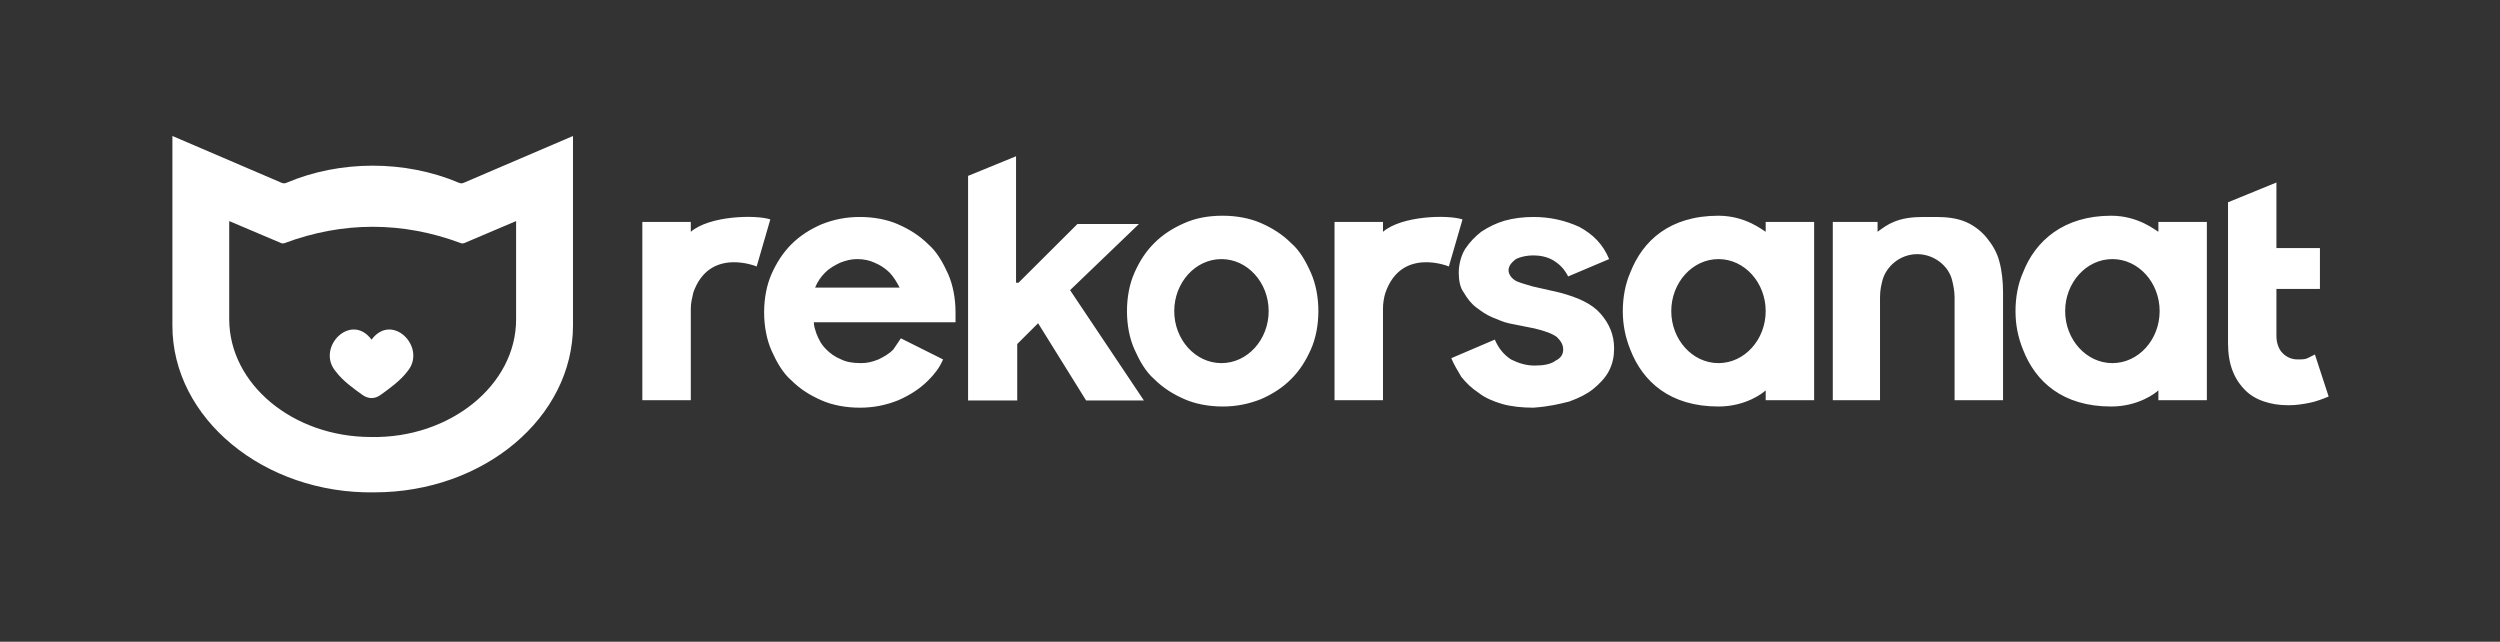
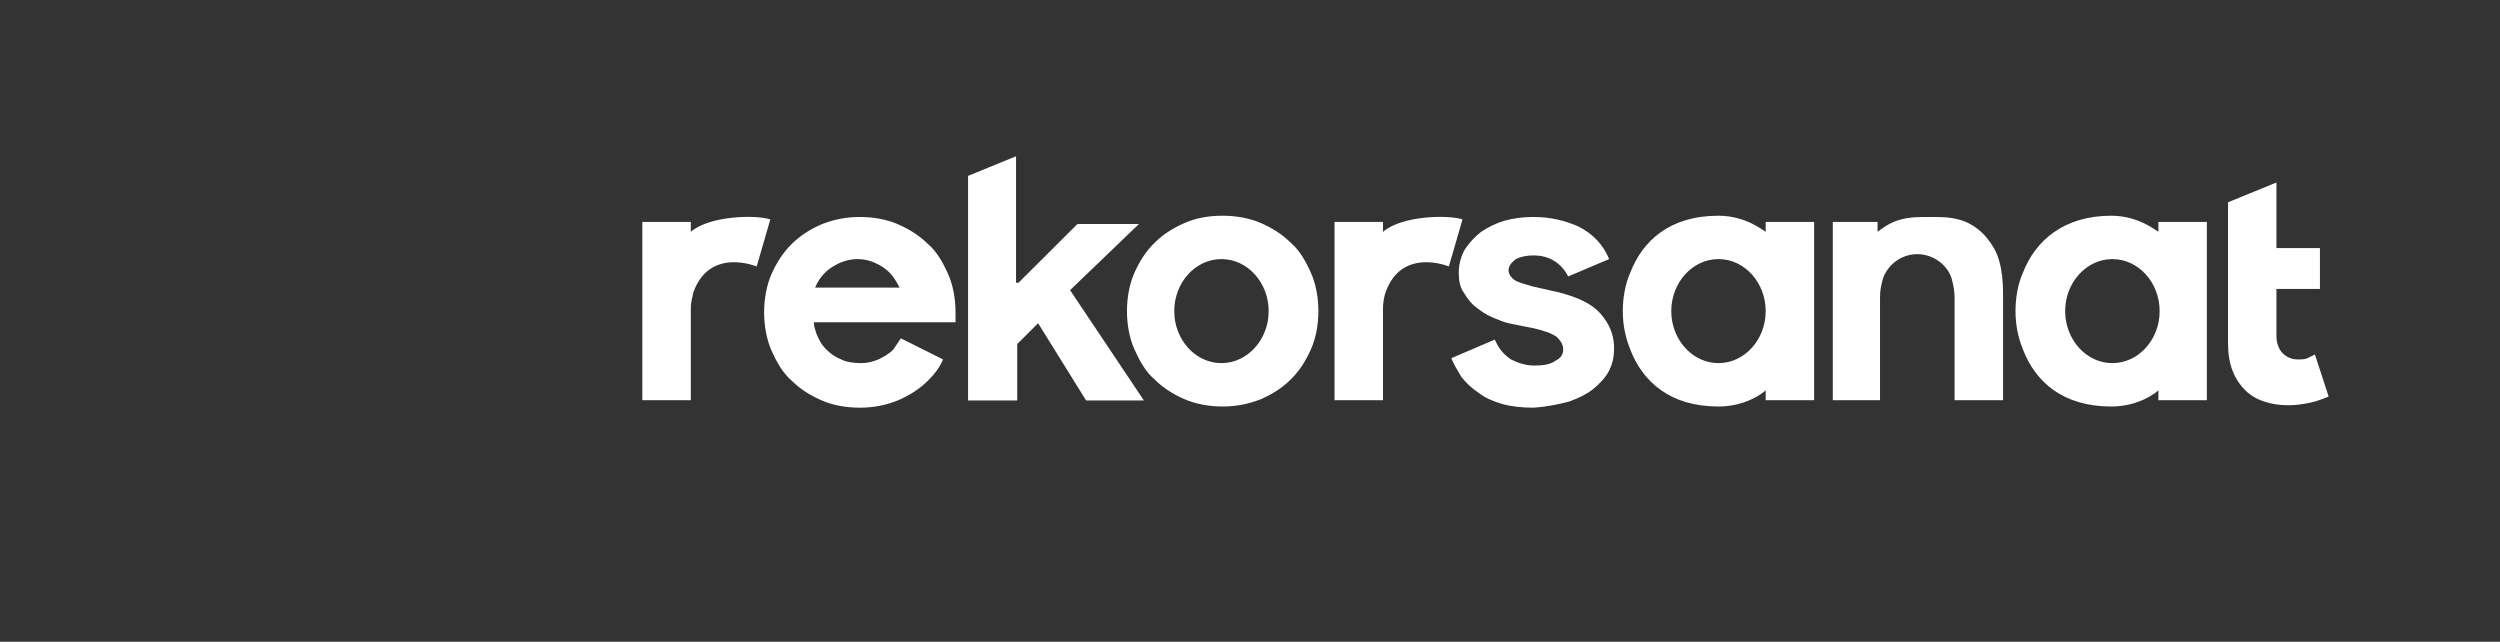
<svg xmlns="http://www.w3.org/2000/svg" width="187" zoomAndPan="magnify" viewBox="0 0 140.25 36" height="48" preserveAspectRatio="xMidYMid meet" version="1.0">
  <rect x="0" y="0" width="140.25" height="36" fill="#333333" stroke="none" />
-   <path fill="#ffffff" d="M 20.84 22.332 L 20.848 22.332 C 21.02 22.328 21.195 22.273 21.363 22.145 C 21.879 21.773 22.445 21.371 22.852 20.84 C 23.977 19.508 22.004 17.488 20.844 19.055 C 19.684 17.488 17.707 19.508 18.836 20.84 C 19.238 21.371 19.805 21.773 20.32 22.145 C 20.492 22.273 20.668 22.328 20.84 22.332 Z M 21 27.621 C 27.145 27.621 32.145 23.418 32.145 18.25 L 32.145 7.629 L 26.008 10.258 C 25.926 10.293 25.836 10.293 25.754 10.258 C 22.738 8.973 19.078 8.973 16.062 10.258 C 15.98 10.293 15.891 10.293 15.805 10.258 L 9.672 7.629 L 9.672 18.25 C 9.656 23.477 14.824 27.719 21 27.621 Z M 20.816 24.516 C 16.43 24.516 12.859 21.547 12.859 17.902 L 12.859 12.402 L 15.762 13.633 C 15.875 13.684 15.969 13.637 15.969 13.637 C 19.23 12.418 22.586 12.418 25.844 13.637 C 25.844 13.637 25.941 13.684 26.055 13.633 L 28.953 12.402 L 28.953 17.902 C 28.969 21.605 25.23 24.605 20.816 24.516 Z M 20.816 24.516 " fill-opacity="1" fill-rule="evenodd" />
  <path fill="#ffffff" d="M 124.992 19.258 C 124.992 20.441 125.336 21.273 125.965 21.898 C 126.242 22.176 126.594 22.387 127.012 22.523 C 127.43 22.664 127.848 22.734 128.406 22.734 C 128.824 22.734 129.242 22.664 129.59 22.594 C 129.938 22.523 130.289 22.387 130.637 22.246 L 129.867 19.887 L 129.453 20.094 C 129.312 20.164 129.102 20.164 128.895 20.164 C 128.547 20.164 128.266 20.023 128.059 19.816 C 127.918 19.676 127.848 19.539 127.777 19.328 C 127.707 19.121 127.707 18.91 127.707 18.703 L 127.707 16.211 L 130.148 16.211 L 130.148 13.918 L 127.707 13.918 L 127.707 10.238 L 124.992 11.348 Z M 105.332 12.449 L 102.82 12.449 L 102.82 22.453 L 105.469 22.453 L 105.469 16.688 C 105.469 16.273 105.539 15.992 105.609 15.715 C 105.82 14.949 106.586 14.258 107.559 14.258 C 108.469 14.258 109.305 14.883 109.512 15.715 C 109.582 15.992 109.652 16.34 109.652 16.688 L 109.652 22.453 L 112.371 22.453 L 112.371 16.41 C 112.371 15.785 112.301 15.16 112.164 14.672 C 112.023 14.117 111.742 13.699 111.465 13.352 C 111.188 13.004 110.77 12.66 110.281 12.449 C 109.793 12.242 109.234 12.172 108.605 12.172 L 107.91 12.172 C 107.281 12.172 106.727 12.242 106.238 12.449 C 105.891 12.59 105.609 12.797 105.332 13.004 Z M 45.727 16.133 C 45.867 15.785 46.074 15.508 46.285 15.297 C 46.562 15.02 46.84 14.883 47.121 14.742 C 47.469 14.605 47.75 14.535 48.098 14.535 C 48.445 14.535 48.793 14.605 49.074 14.742 C 49.422 14.883 49.699 15.09 49.91 15.297 C 50.117 15.508 50.328 15.855 50.469 16.133 Z M 47.191 20.164 C 46.84 20.023 46.562 19.816 46.355 19.605 C 46.074 19.328 45.934 19.051 45.797 18.703 C 45.727 18.496 45.656 18.285 45.656 18.078 L 53.605 18.078 L 53.605 17.523 C 53.605 16.758 53.465 15.992 53.188 15.367 C 52.906 14.742 52.559 14.117 52.07 13.699 C 51.582 13.215 51.023 12.867 50.395 12.59 C 49.77 12.309 49 12.172 48.234 12.172 C 47.469 12.172 46.773 12.309 46.074 12.59 C 45.445 12.867 44.891 13.215 44.402 13.699 C 43.914 14.188 43.566 14.742 43.285 15.367 C 43.008 15.992 42.867 16.758 42.867 17.523 C 42.867 18.285 43.008 19.051 43.285 19.676 C 43.566 20.301 43.914 20.926 44.402 21.344 C 44.891 21.832 45.445 22.176 46.074 22.453 C 46.703 22.734 47.469 22.871 48.234 22.871 C 49 22.871 49.699 22.734 50.395 22.453 C 51.023 22.176 51.582 21.832 52.07 21.344 C 52.418 20.996 52.699 20.648 52.906 20.164 L 50.539 18.98 L 50.117 19.605 C 49.84 19.887 49.559 20.023 49.281 20.164 C 48.934 20.301 48.656 20.371 48.305 20.371 C 47.816 20.371 47.469 20.301 47.191 20.164 Z M 115.855 17.453 C 115.855 15.855 117.043 14.535 118.504 14.535 C 119.973 14.535 121.156 15.855 121.156 17.453 C 121.156 19.051 119.973 20.371 118.504 20.371 C 117.043 20.371 115.855 19.051 115.855 17.453 Z M 113.488 15.297 C 113.207 15.926 113.07 16.688 113.07 17.453 C 113.07 18.219 113.207 18.91 113.488 19.605 C 114.184 21.414 115.719 22.805 118.438 22.805 C 119.973 22.805 120.945 22.039 121.086 21.898 L 121.086 22.453 L 123.805 22.453 L 123.805 12.449 L 121.086 12.449 L 121.086 13.004 C 120.945 12.938 119.973 12.102 118.438 12.102 C 115.789 12.102 114.184 13.492 113.488 15.297 Z M 93.758 17.453 C 93.758 15.855 94.945 14.535 96.406 14.535 C 97.871 14.535 99.055 15.855 99.055 17.453 C 99.055 19.051 97.871 20.371 96.406 20.371 C 94.945 20.371 93.758 19.051 93.758 17.453 Z M 91.457 15.297 C 91.18 15.926 91.039 16.688 91.039 17.453 C 91.039 18.219 91.18 18.91 91.457 19.605 C 92.156 21.414 93.688 22.805 96.406 22.805 C 97.941 22.805 98.918 22.039 99.055 21.898 L 99.055 22.453 L 101.773 22.453 L 101.773 12.449 L 99.055 12.449 L 99.055 13.004 C 98.918 12.938 97.941 12.102 96.406 12.102 C 93.688 12.102 92.156 13.492 91.457 15.297 Z M 88.043 22.523 C 88.602 22.316 89.02 22.109 89.367 21.832 C 89.715 21.551 90.062 21.203 90.273 20.789 C 90.484 20.371 90.551 19.953 90.551 19.539 C 90.551 18.773 90.273 18.148 89.785 17.59 C 89.297 17.035 88.531 16.688 87.484 16.41 L 85.953 16.062 C 85.531 15.926 85.184 15.855 84.973 15.715 C 84.766 15.574 84.629 15.367 84.629 15.16 C 84.629 14.949 84.766 14.742 85.043 14.535 C 85.324 14.395 85.672 14.328 86.02 14.328 C 86.367 14.328 86.785 14.395 87.137 14.605 C 87.484 14.812 87.762 15.09 87.973 15.508 L 90.273 14.535 C 89.926 13.699 89.367 13.145 88.602 12.73 C 87.832 12.379 86.996 12.172 86.02 12.172 C 85.461 12.172 84.902 12.242 84.414 12.379 C 83.93 12.52 83.512 12.73 83.094 13.004 C 82.746 13.281 82.465 13.562 82.188 13.977 C 81.977 14.328 81.836 14.812 81.836 15.297 C 81.836 15.715 81.906 16.133 82.117 16.41 C 82.324 16.758 82.535 17.035 82.812 17.242 C 83.094 17.453 83.371 17.66 83.719 17.801 C 84.07 17.941 84.348 18.078 84.695 18.148 L 86.09 18.426 C 86.648 18.562 87.066 18.703 87.344 18.91 C 87.555 19.121 87.695 19.328 87.695 19.605 C 87.695 19.887 87.555 20.094 87.273 20.23 C 86.996 20.441 86.578 20.508 86.09 20.508 C 85.602 20.508 85.184 20.371 84.766 20.164 C 84.348 19.887 84.07 19.539 83.859 19.051 L 81.418 20.094 C 81.559 20.441 81.77 20.789 81.977 21.137 C 82.258 21.484 82.535 21.762 82.953 22.039 C 83.301 22.316 83.789 22.523 84.277 22.664 C 84.766 22.805 85.395 22.871 86.02 22.871 C 86.926 22.805 87.484 22.664 88.043 22.523 Z M 65.875 17.453 C 65.875 15.855 67.059 14.535 68.523 14.535 C 69.988 14.535 71.172 15.855 71.172 17.453 C 71.172 19.051 69.988 20.371 68.523 20.371 C 67.059 20.371 65.875 19.051 65.875 17.453 Z M 66.434 12.52 C 65.805 12.797 65.246 13.145 64.758 13.633 C 64.27 14.117 63.922 14.672 63.645 15.297 C 63.363 15.926 63.223 16.688 63.223 17.453 C 63.223 18.219 63.363 18.98 63.645 19.605 C 63.922 20.23 64.27 20.855 64.758 21.273 C 65.246 21.762 65.805 22.109 66.434 22.387 C 67.059 22.664 67.824 22.805 68.594 22.805 C 69.359 22.805 70.055 22.664 70.754 22.387 C 71.379 22.109 71.938 21.762 72.426 21.273 C 72.914 20.789 73.262 20.23 73.539 19.605 C 73.82 18.98 73.961 18.219 73.961 17.453 C 73.961 16.688 73.82 15.926 73.539 15.297 C 73.262 14.672 72.914 14.047 72.426 13.633 C 71.938 13.145 71.379 12.797 70.754 12.52 C 70.125 12.242 69.359 12.102 68.594 12.102 C 67.754 12.102 67.059 12.242 66.434 12.52 Z M 77.586 22.453 L 77.586 17.312 C 77.578 17.086 77.641 16.637 77.727 16.41 C 78.629 13.84 81.281 14.949 81.281 14.949 L 82.047 12.309 C 81.211 12.035 78.629 12.102 77.586 13.004 L 77.586 12.449 L 74.867 12.449 L 74.867 22.453 Z M 38.754 22.453 L 38.754 17.312 C 38.754 16.965 38.824 16.758 38.895 16.41 C 39.801 13.84 42.449 14.949 42.449 14.949 L 43.215 12.309 C 42.379 12.035 39.801 12.102 38.754 13.004 L 38.754 12.449 L 36.035 12.449 L 36.035 22.453 Z M 54.379 22.465 L 57.066 22.465 L 57.066 19.301 L 58.238 18.133 L 60.93 22.465 L 64.172 22.465 L 60.031 16.277 L 63.895 12.566 L 60.445 12.566 L 57.137 15.863 L 57 15.863 L 57 8.766 L 54.309 9.867 L 54.309 22.465 Z M 54.379 22.465 " fill-opacity="1" fill-rule="evenodd" />
</svg>